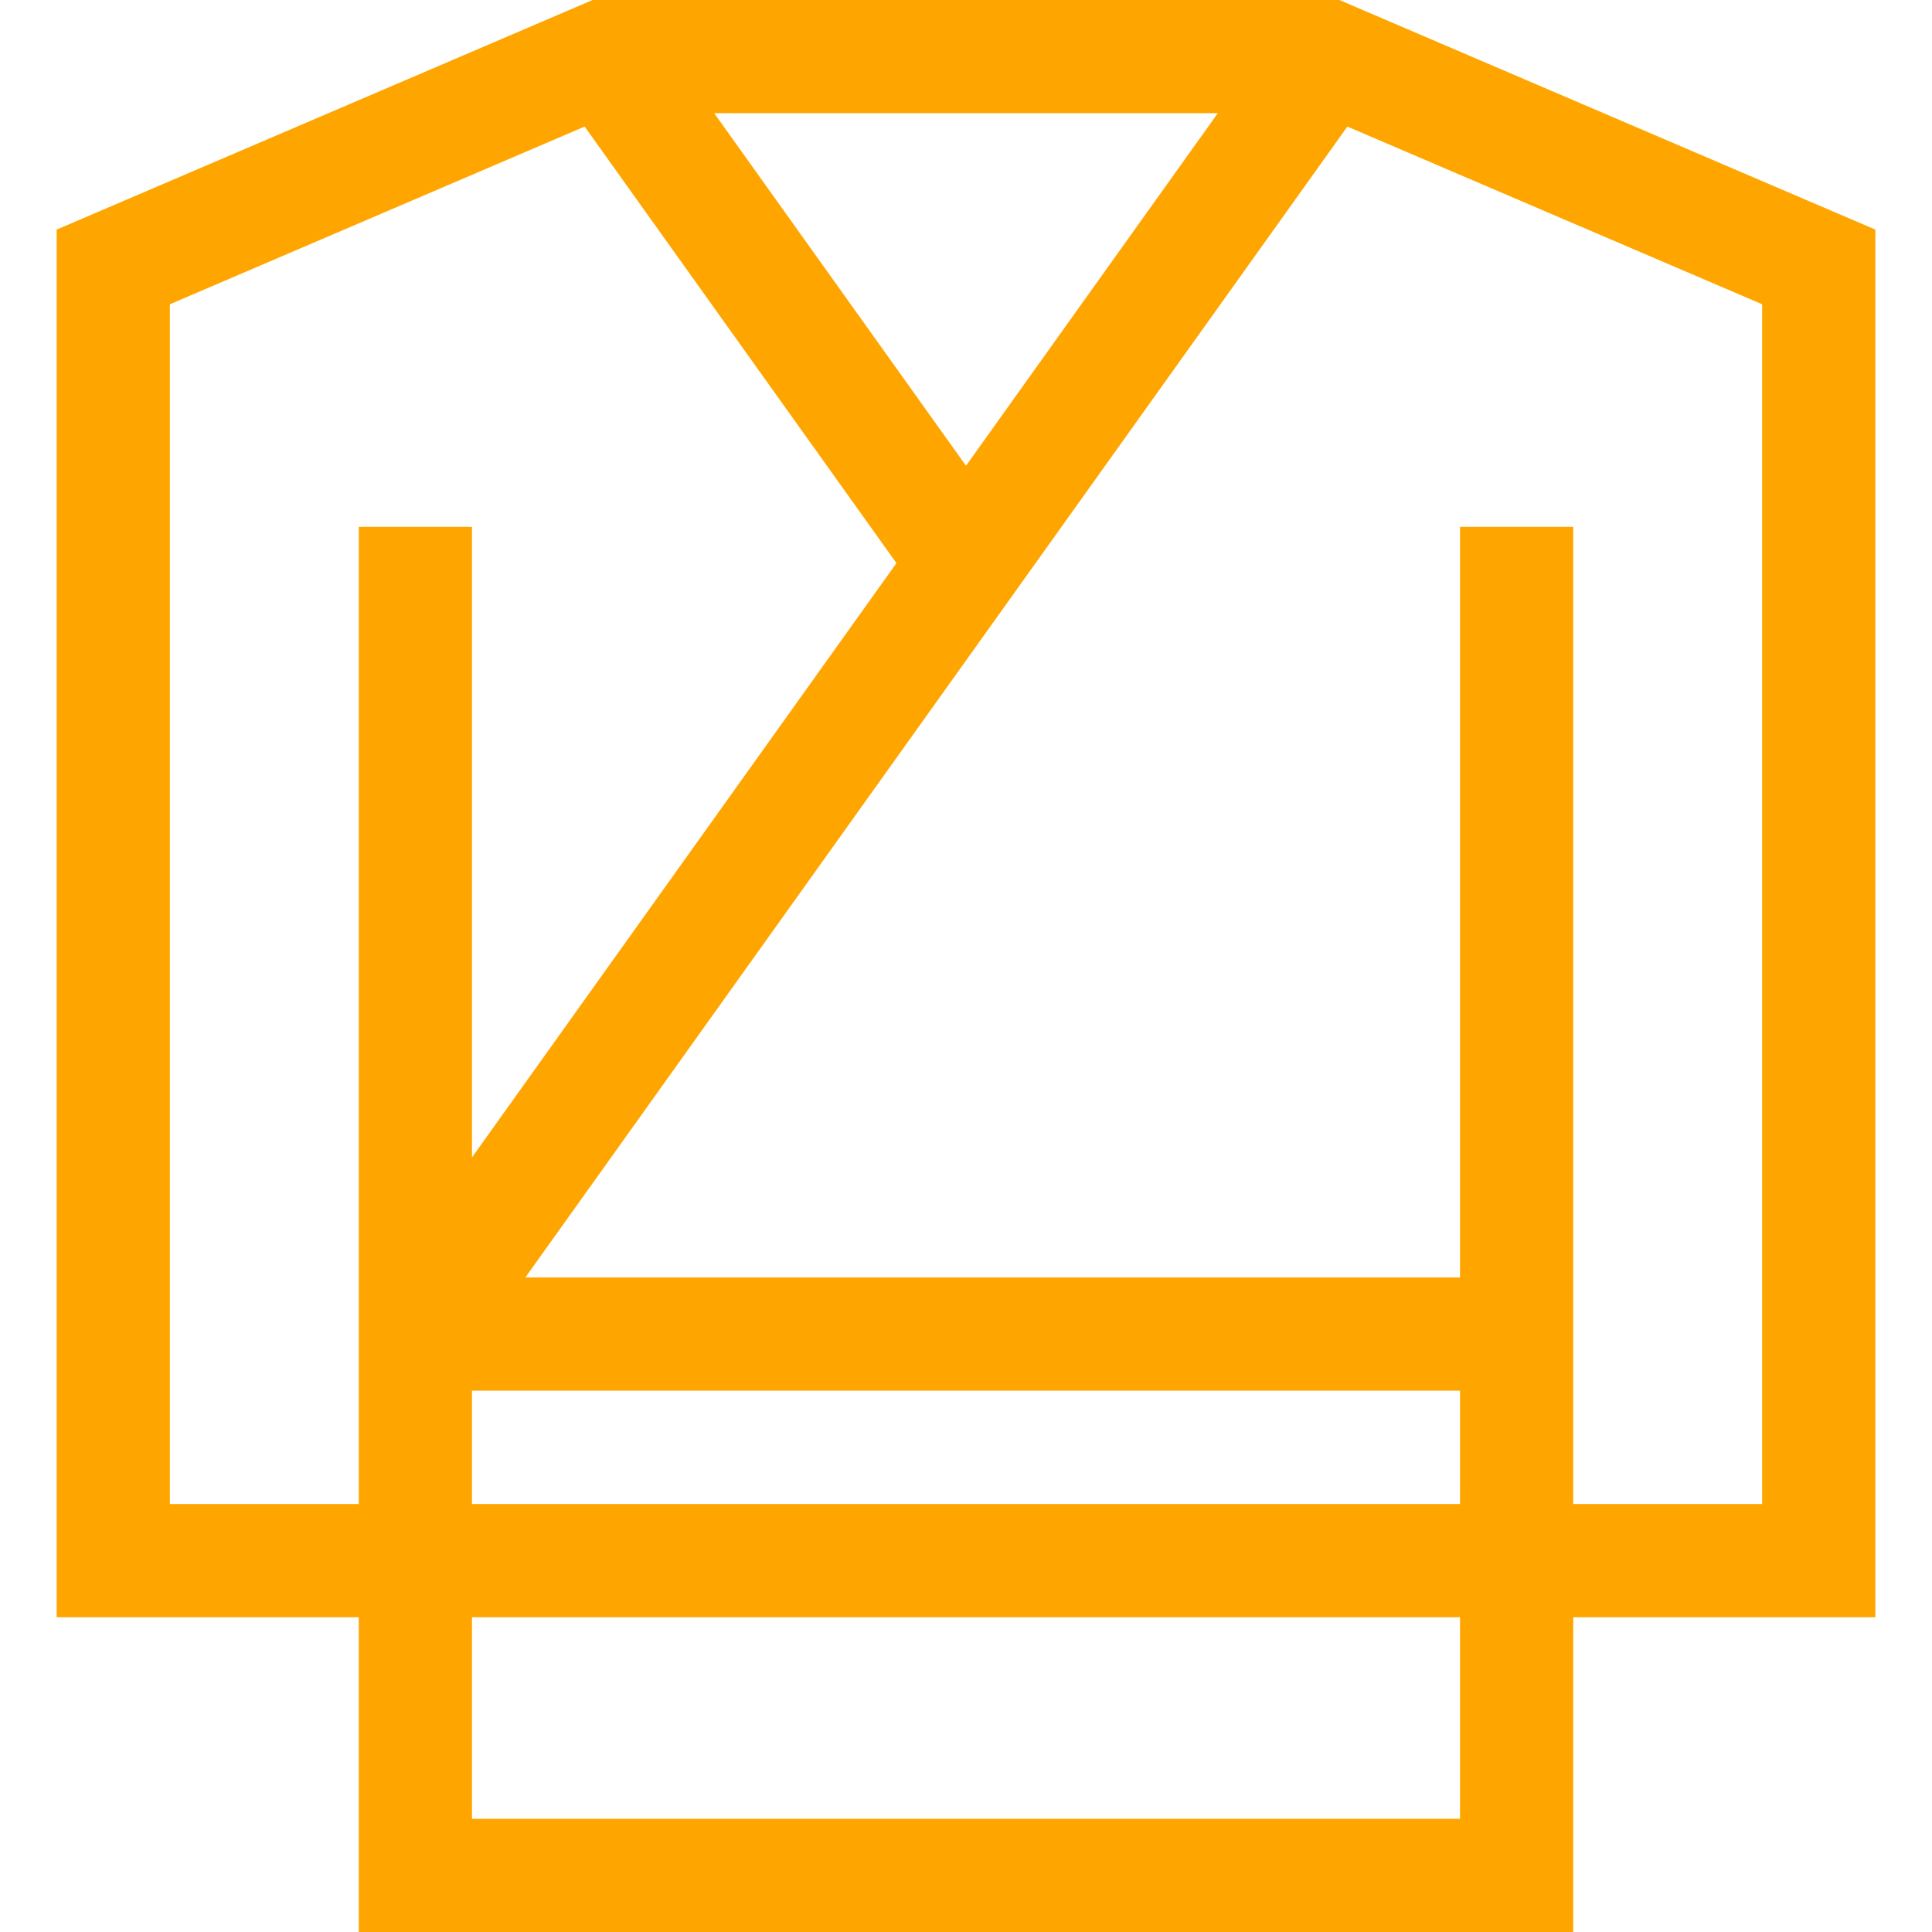
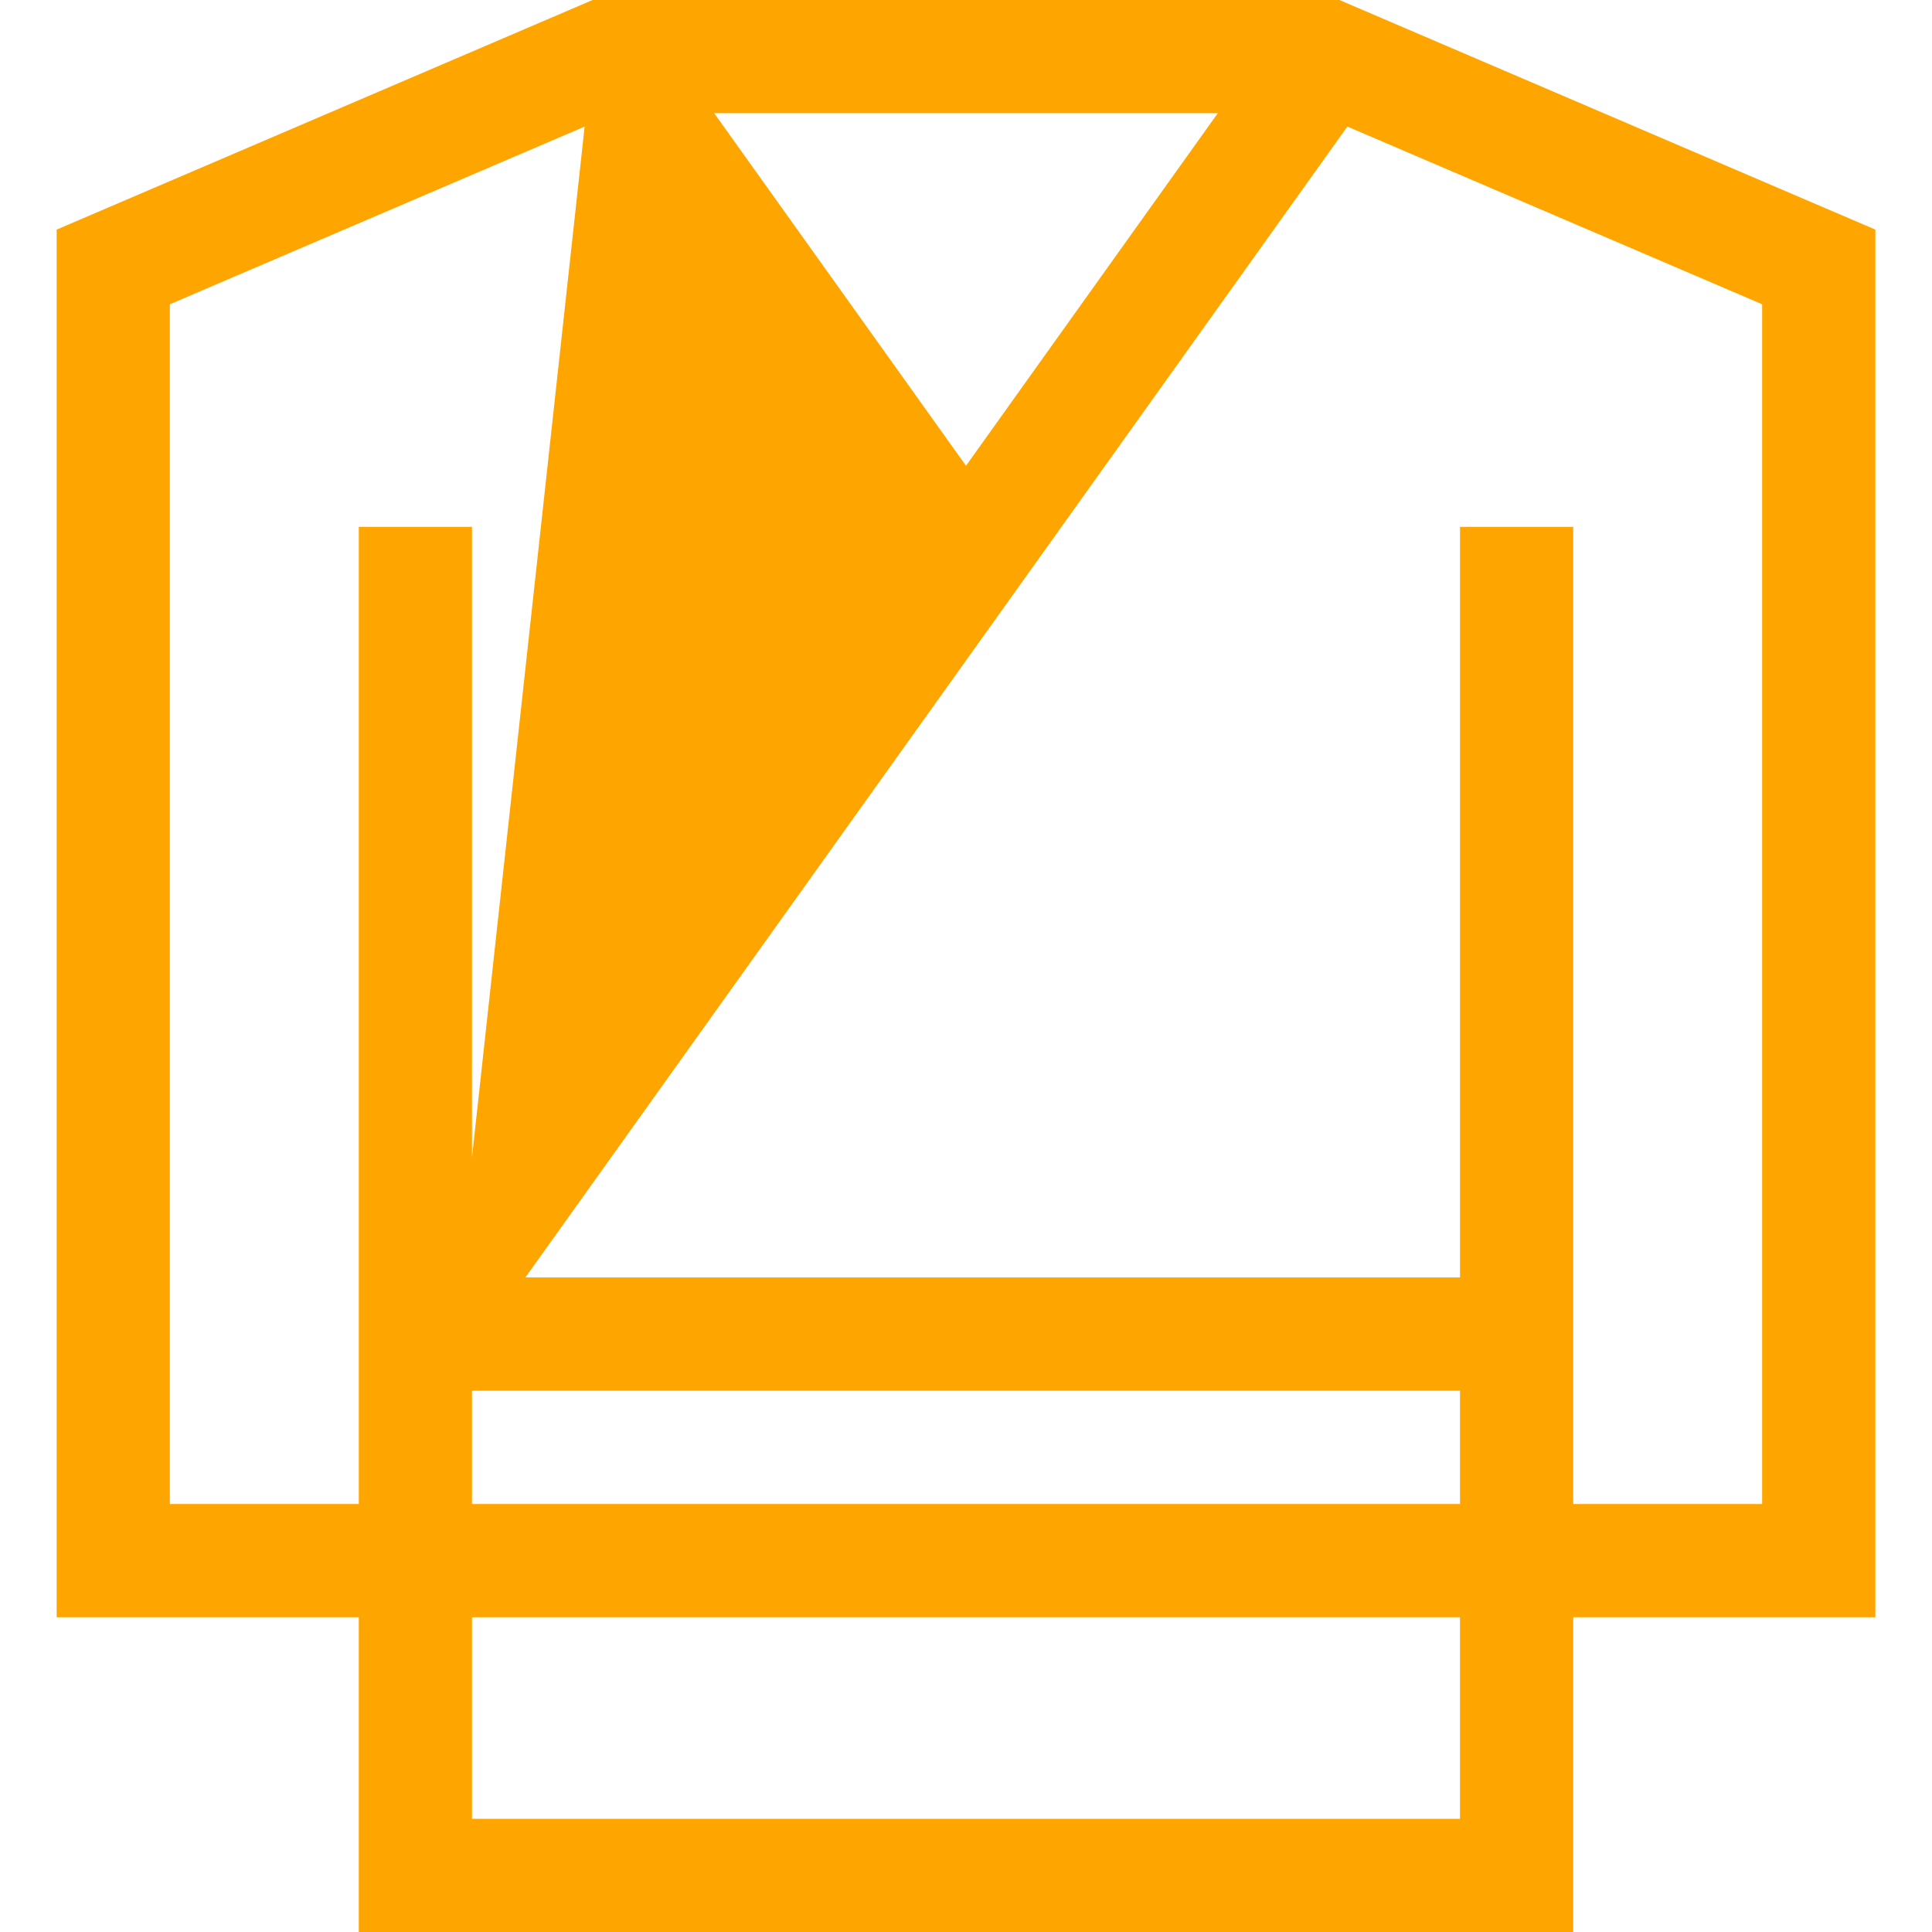
<svg xmlns="http://www.w3.org/2000/svg" version="1.1" id="Capa_1" x="0px" y="0px" viewBox="0 0 512 512" style="enable-background:new 0 0 512 512;" xml:space="preserve" fill="#FFA500">
  <g>
    <g>
-       <path d="M354.955,0H157.047L15.013,60.847v367.741H95.08V512h321.84v-83.412h80.067V60.847L354.955,0z M322.729,30.001    L256,123.427l-66.728-93.425H322.729z M95.081,398.587H45.015V80.633l109.92-47.089l82.632,115.692L125.082,306.724v-167.11    H95.081V398.587z M386.919,481.999H125.082v-53.411h261.836V481.999z M386.919,398.587H125.082v-30.049h261.836V398.587z     M466.985,398.587H416.92V139.615h-30.001v198.921h-247.69L357.066,33.544l109.919,47.089V398.587z" />
+       <path d="M354.955,0H157.047L15.013,60.847v367.741H95.08V512h321.84v-83.412h80.067V60.847L354.955,0z M322.729,30.001    L256,123.427l-66.728-93.425H322.729z M95.081,398.587H45.015V80.633l109.92-47.089L125.082,306.724v-167.11    H95.081V398.587z M386.919,481.999H125.082v-53.411h261.836V481.999z M386.919,398.587H125.082v-30.049h261.836V398.587z     M466.985,398.587H416.92V139.615h-30.001v198.921h-247.69L357.066,33.544l109.919,47.089V398.587z" />
    </g>
  </g>
  <g>
</g>
  <g>
</g>
  <g>
</g>
  <g>
</g>
  <g>
</g>
  <g>
</g>
  <g>
</g>
  <g>
</g>
  <g>
</g>
  <g>
</g>
  <g>
</g>
  <g>
</g>
  <g>
</g>
  <g>
</g>
  <g>
</g>
</svg>